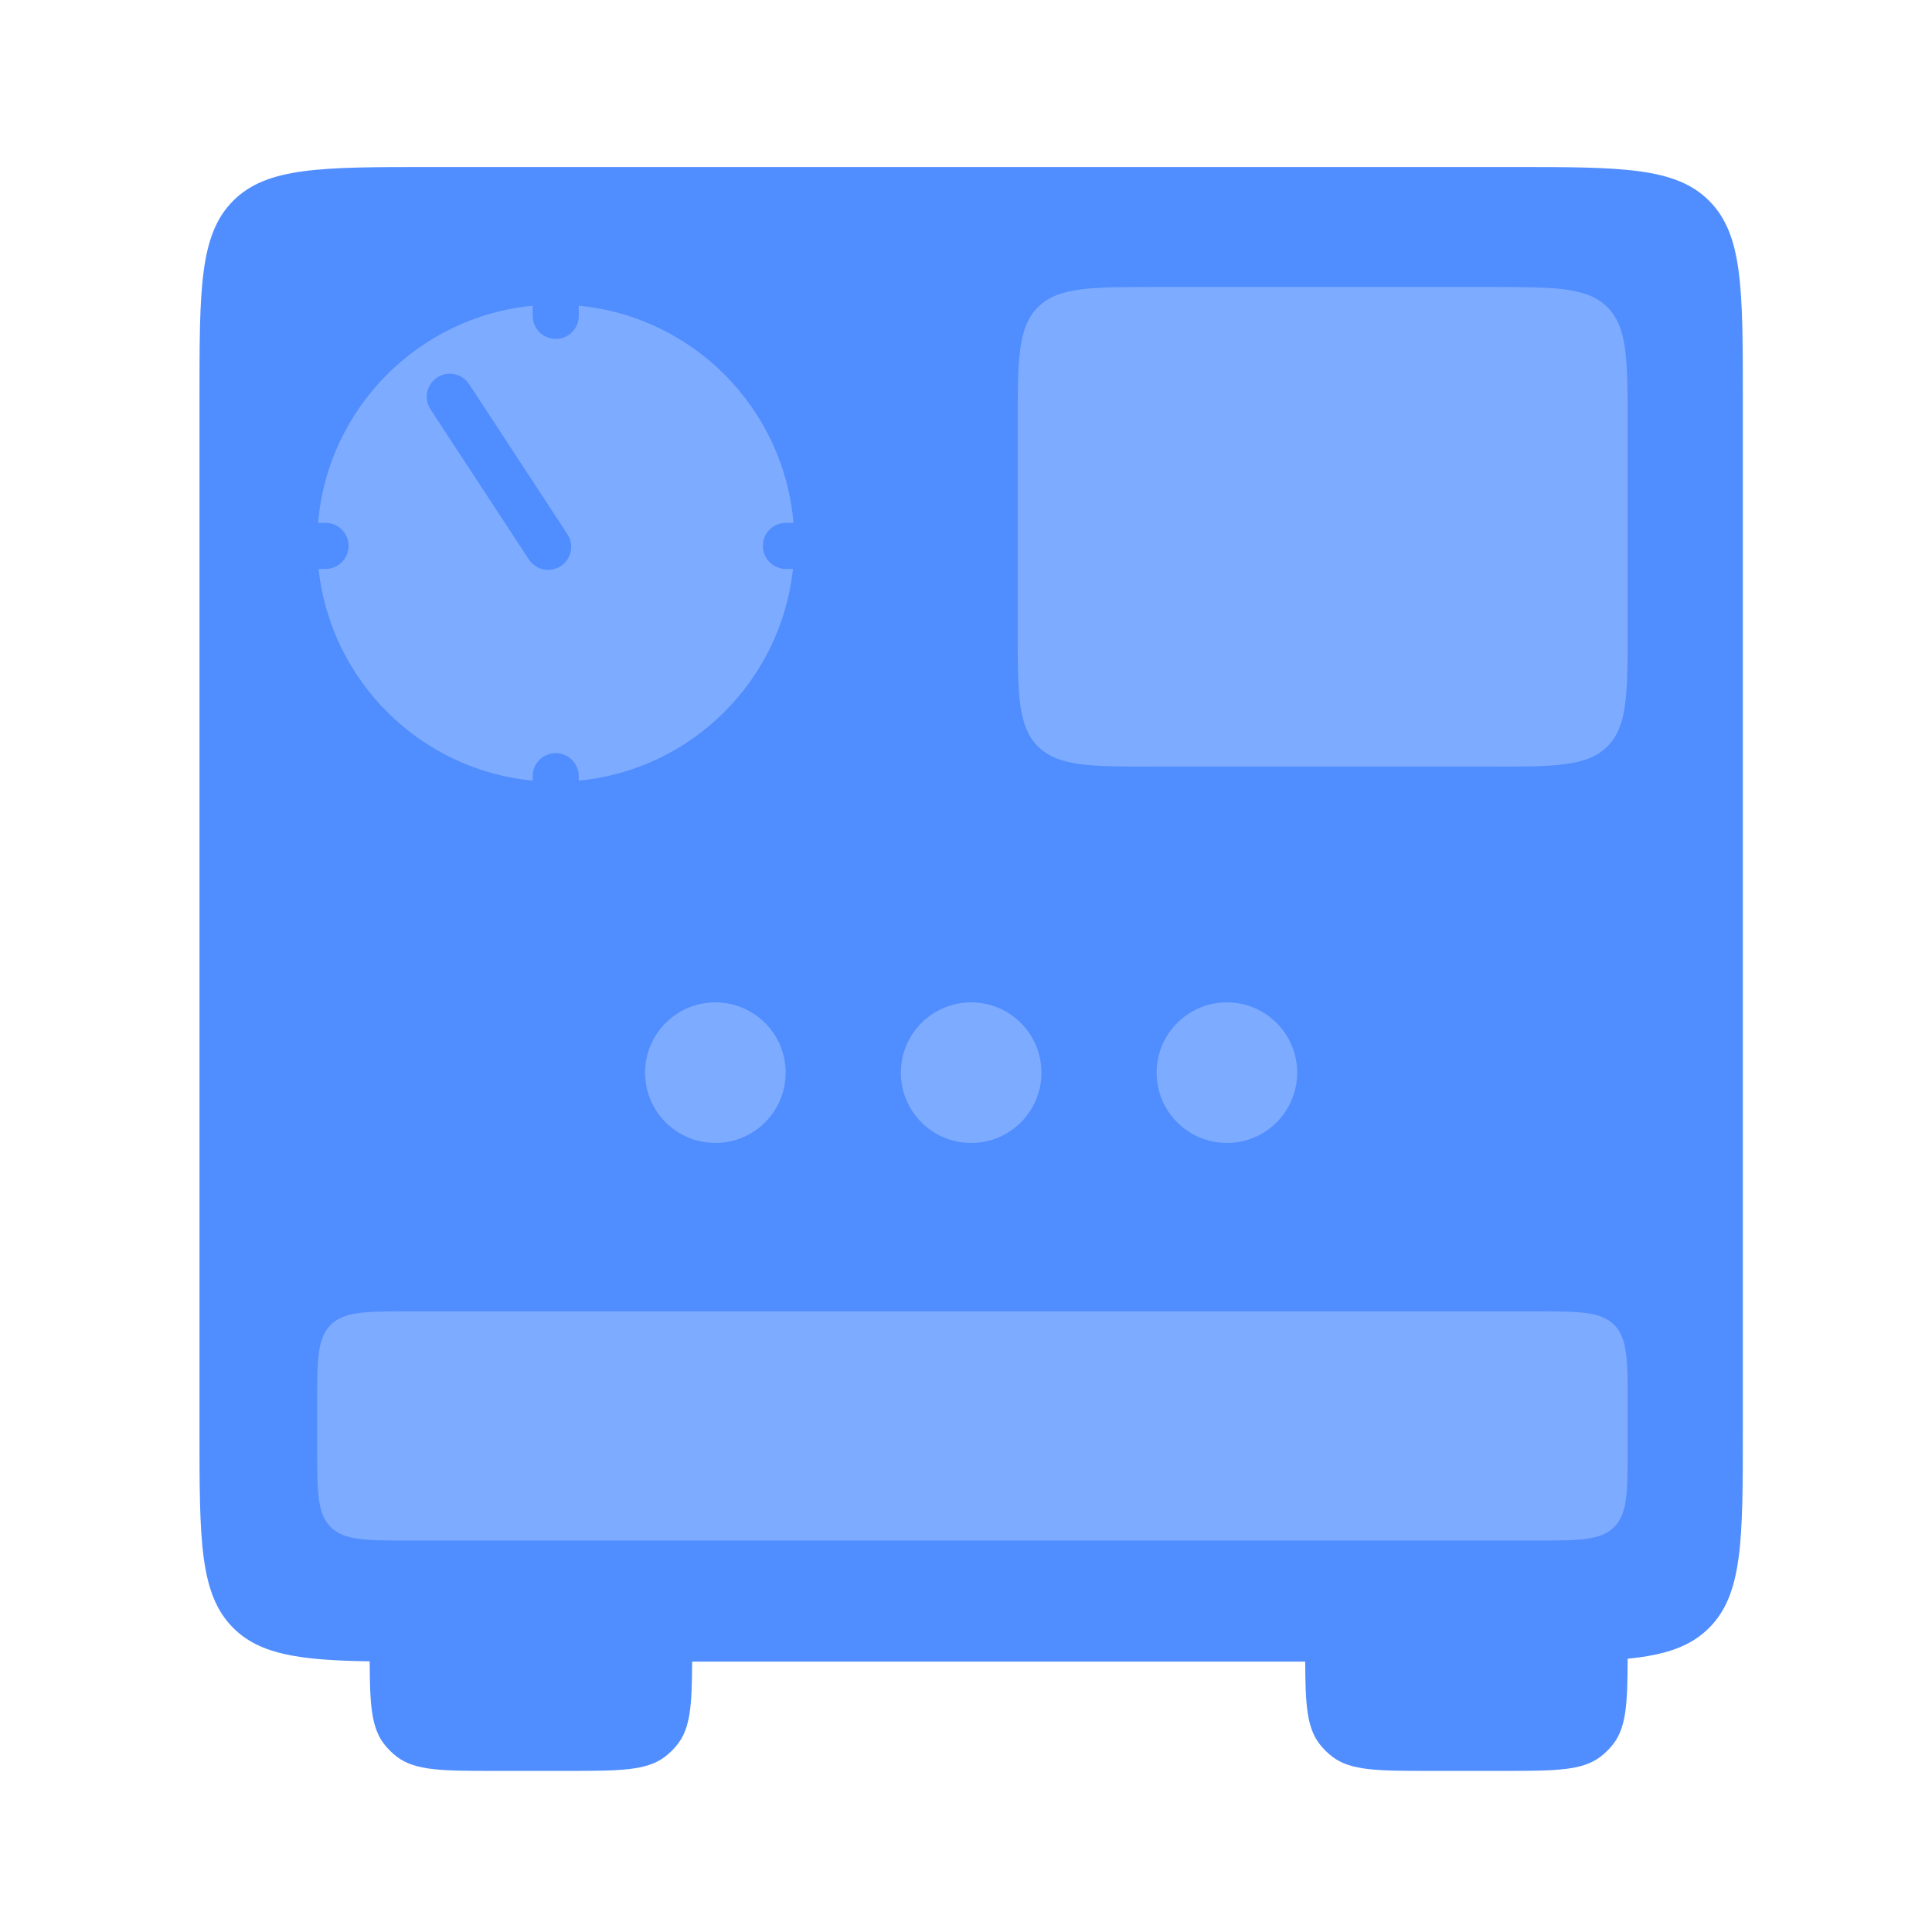
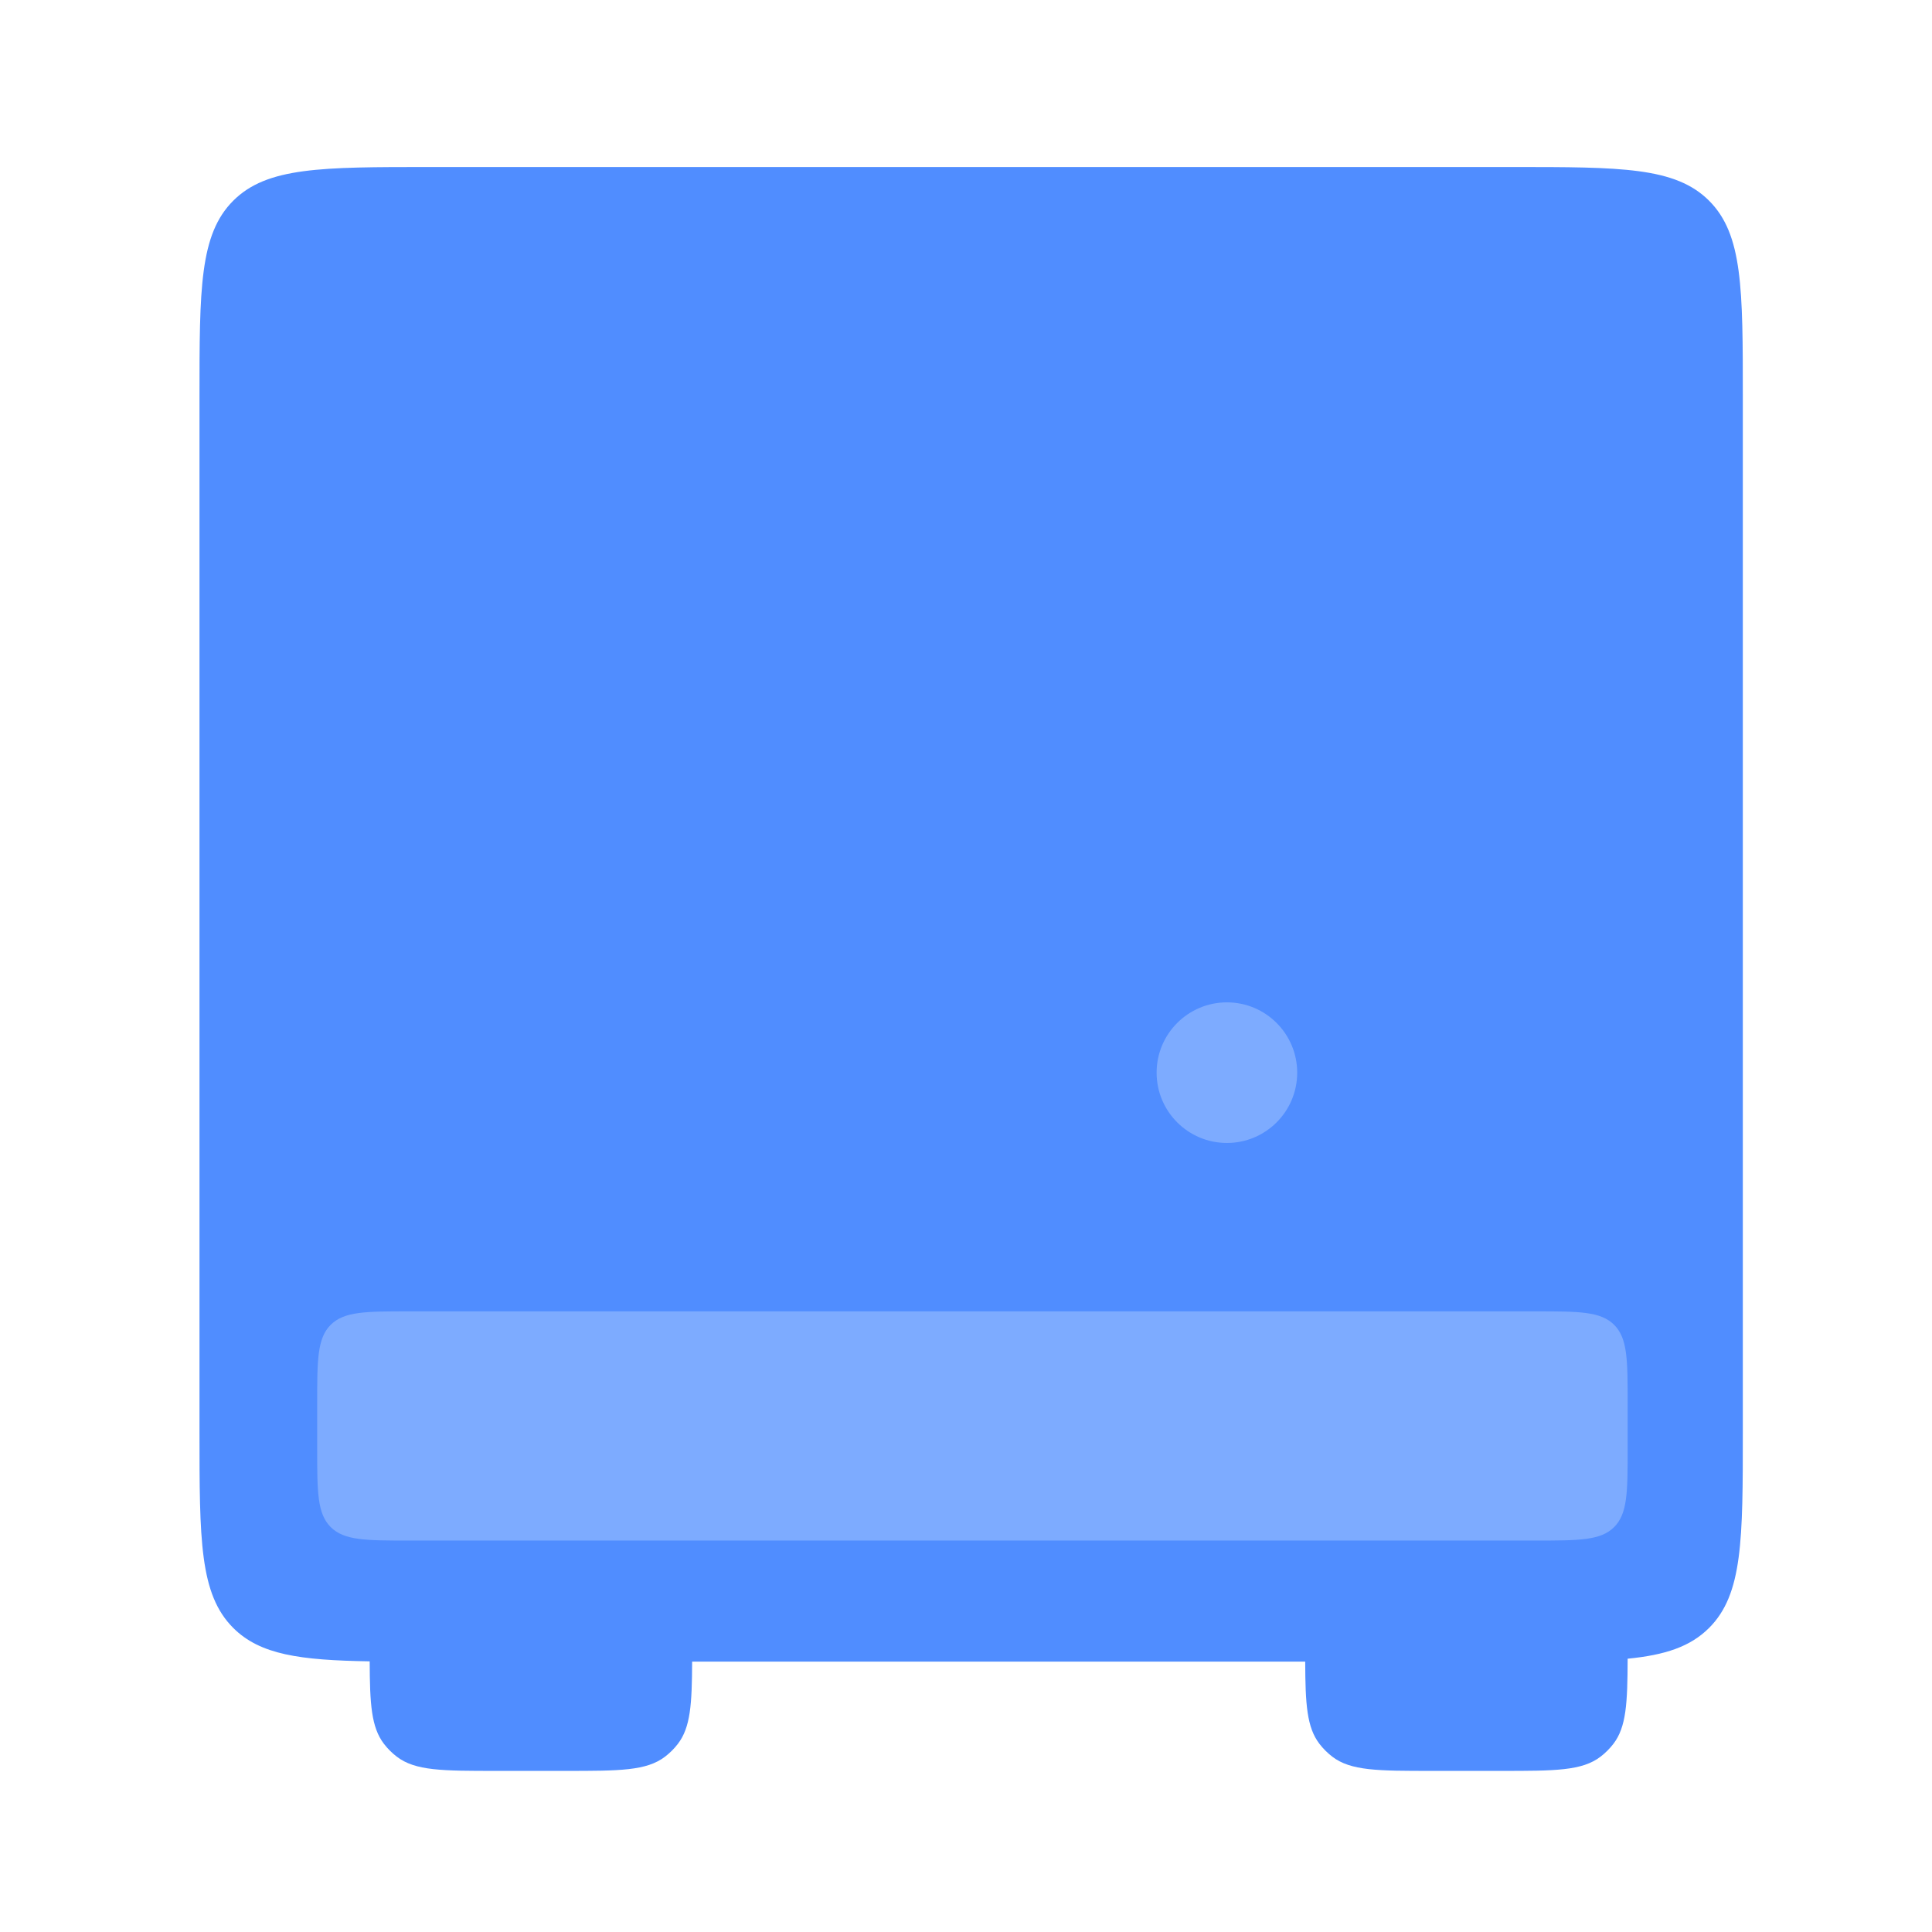
<svg xmlns="http://www.w3.org/2000/svg" width="121" height="121" viewBox="0 0 121 121" fill="none">
  <path d="M94.726 10.46C101.526 10.46 104.927 10.46 107.04 12.572C109.153 14.685 109.152 18.086 109.152 24.887V89.642C109.152 96.442 109.152 99.842 107.04 101.955C105.862 103.133 104.283 103.653 101.938 103.884C101.93 106.672 101.855 108.161 101.045 109.217C100.815 109.517 100.546 109.785 100.246 110.016C99.081 110.91 97.389 110.91 94.005 110.91H89.677C86.293 110.91 84.601 110.91 83.436 110.016C83.136 109.785 82.867 109.517 82.637 109.217C81.844 108.184 81.754 106.738 81.744 104.068H43.348C43.337 106.738 43.248 108.184 42.455 109.217C42.225 109.517 41.956 109.785 41.656 110.016C40.491 110.91 38.799 110.91 35.415 110.91H31.087C27.703 110.91 26.011 110.91 24.846 110.016C24.546 109.785 24.277 109.517 24.047 109.217C23.253 108.182 23.163 106.731 23.153 104.049C18.782 103.978 16.287 103.635 14.606 101.955C12.494 99.842 12.494 96.442 12.494 89.642V24.887C12.494 18.086 12.494 14.685 14.606 12.572C16.719 10.46 20.12 10.46 26.921 10.46H94.726Z" fill="#508DFF" />
-   <path d="M49.221 32.748C48.424 32.748 47.777 33.394 47.777 34.19C47.777 34.987 48.424 35.633 49.221 35.633L49.663 35.633C48.909 42.654 43.292 48.219 36.246 48.893L36.246 48.612C36.246 47.816 35.6 47.17 34.804 47.17C34.007 47.17 33.361 47.816 33.361 48.612L33.361 48.892C26.319 48.215 20.707 42.652 19.953 35.633L20.39 35.633C21.186 35.633 21.832 34.987 21.832 34.19C21.832 33.394 21.186 32.748 20.39 32.748L19.92 32.748C20.525 25.568 26.206 19.833 33.363 19.146L33.363 19.782C33.363 20.579 34.009 21.226 34.806 21.226C35.602 21.226 36.248 20.579 36.248 19.782L36.248 19.146C43.407 19.831 49.09 25.566 49.695 32.748L49.221 32.748Z" fill="#7DABFF" />
-   <path d="M27.38 23.643C28.005 23.234 28.83 23.372 29.291 23.94L29.378 24.059L35.536 33.457C35.972 34.123 35.787 35.017 35.121 35.454C34.454 35.891 33.559 35.704 33.123 35.038L26.964 25.641L26.89 25.513C26.553 24.864 26.756 24.053 27.38 23.643Z" fill="#508DFF" />
-   <path d="M63.736 26.629C63.736 22.548 63.736 20.508 65.004 19.24C66.272 17.973 68.312 17.973 72.392 17.973H93.283C97.363 17.973 99.403 17.973 100.671 19.24C101.939 20.508 101.939 22.548 101.939 26.629V39.359C101.939 43.44 101.939 45.48 100.671 46.747C99.403 48.015 97.363 48.015 93.283 48.015H72.392C68.312 48.015 66.272 48.015 65.004 46.747C63.736 45.48 63.736 43.44 63.736 39.359V26.629Z" fill="#7DABFF" />
  <path d="M19.865 87.9C19.865 85.179 19.865 83.819 20.71 82.974C21.555 82.129 22.916 82.129 25.636 82.129H96.168C98.889 82.129 100.249 82.129 101.094 82.974C101.939 83.819 101.939 85.179 101.939 87.9V90.713C101.939 93.433 101.939 94.793 101.094 95.639C100.249 96.484 98.889 96.484 96.168 96.484H25.636C22.916 96.484 21.555 96.484 20.71 95.639C19.865 94.793 19.865 93.433 19.865 90.713V87.9Z" fill="#7DABFF" />
-   <path d="M49.206 67.18C49.206 69.612 47.235 71.583 44.803 71.583C42.372 71.583 40.4 69.612 40.4 67.18C40.4 64.749 42.372 62.777 44.803 62.777C47.235 62.777 49.206 64.749 49.206 67.18Z" fill="#7DABFF" />
-   <path d="M65.226 67.18C65.226 69.612 63.255 71.583 60.823 71.583C58.391 71.583 56.42 69.612 56.42 67.18C56.42 64.749 58.391 62.777 60.823 62.777C63.255 62.777 65.226 64.749 65.226 67.18Z" fill="#7DABFF" />
  <path d="M81.243 67.18C81.243 69.612 79.272 71.583 76.841 71.583C74.409 71.583 72.438 69.612 72.438 67.18C72.438 64.749 74.409 62.777 76.841 62.777C79.272 62.777 81.243 64.749 81.243 67.18Z" fill="#7DABFF" />
</svg>